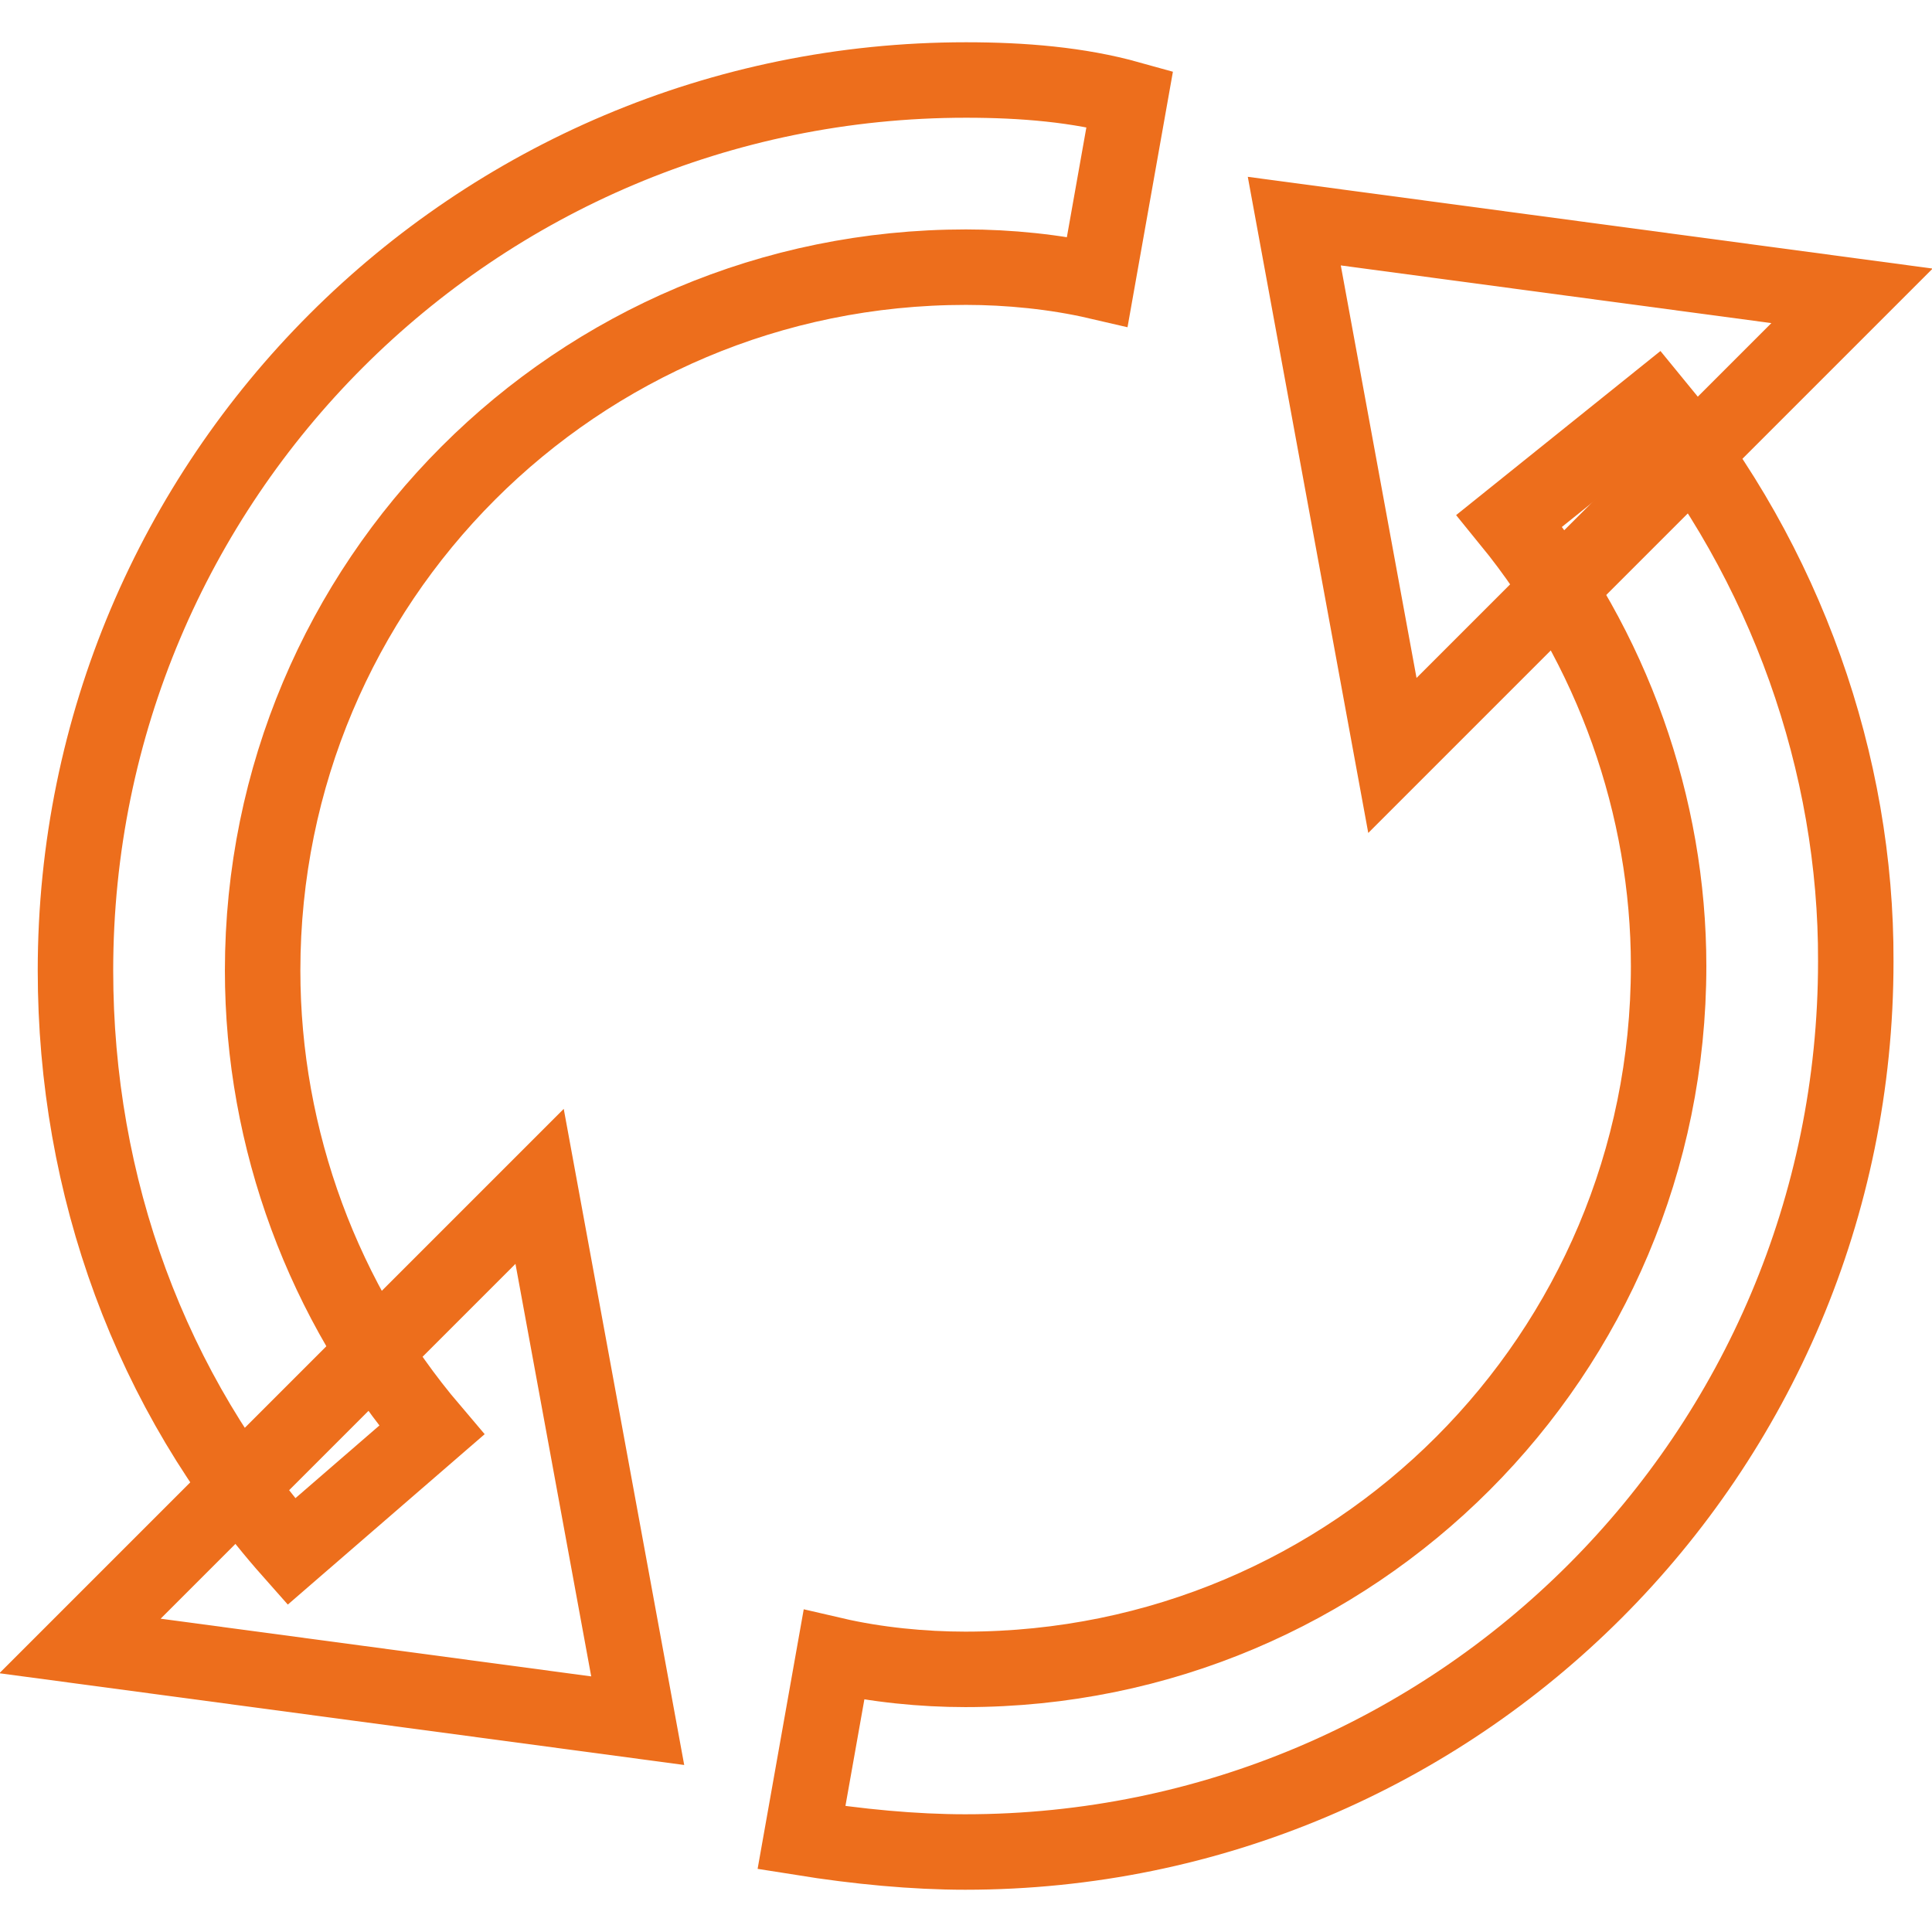
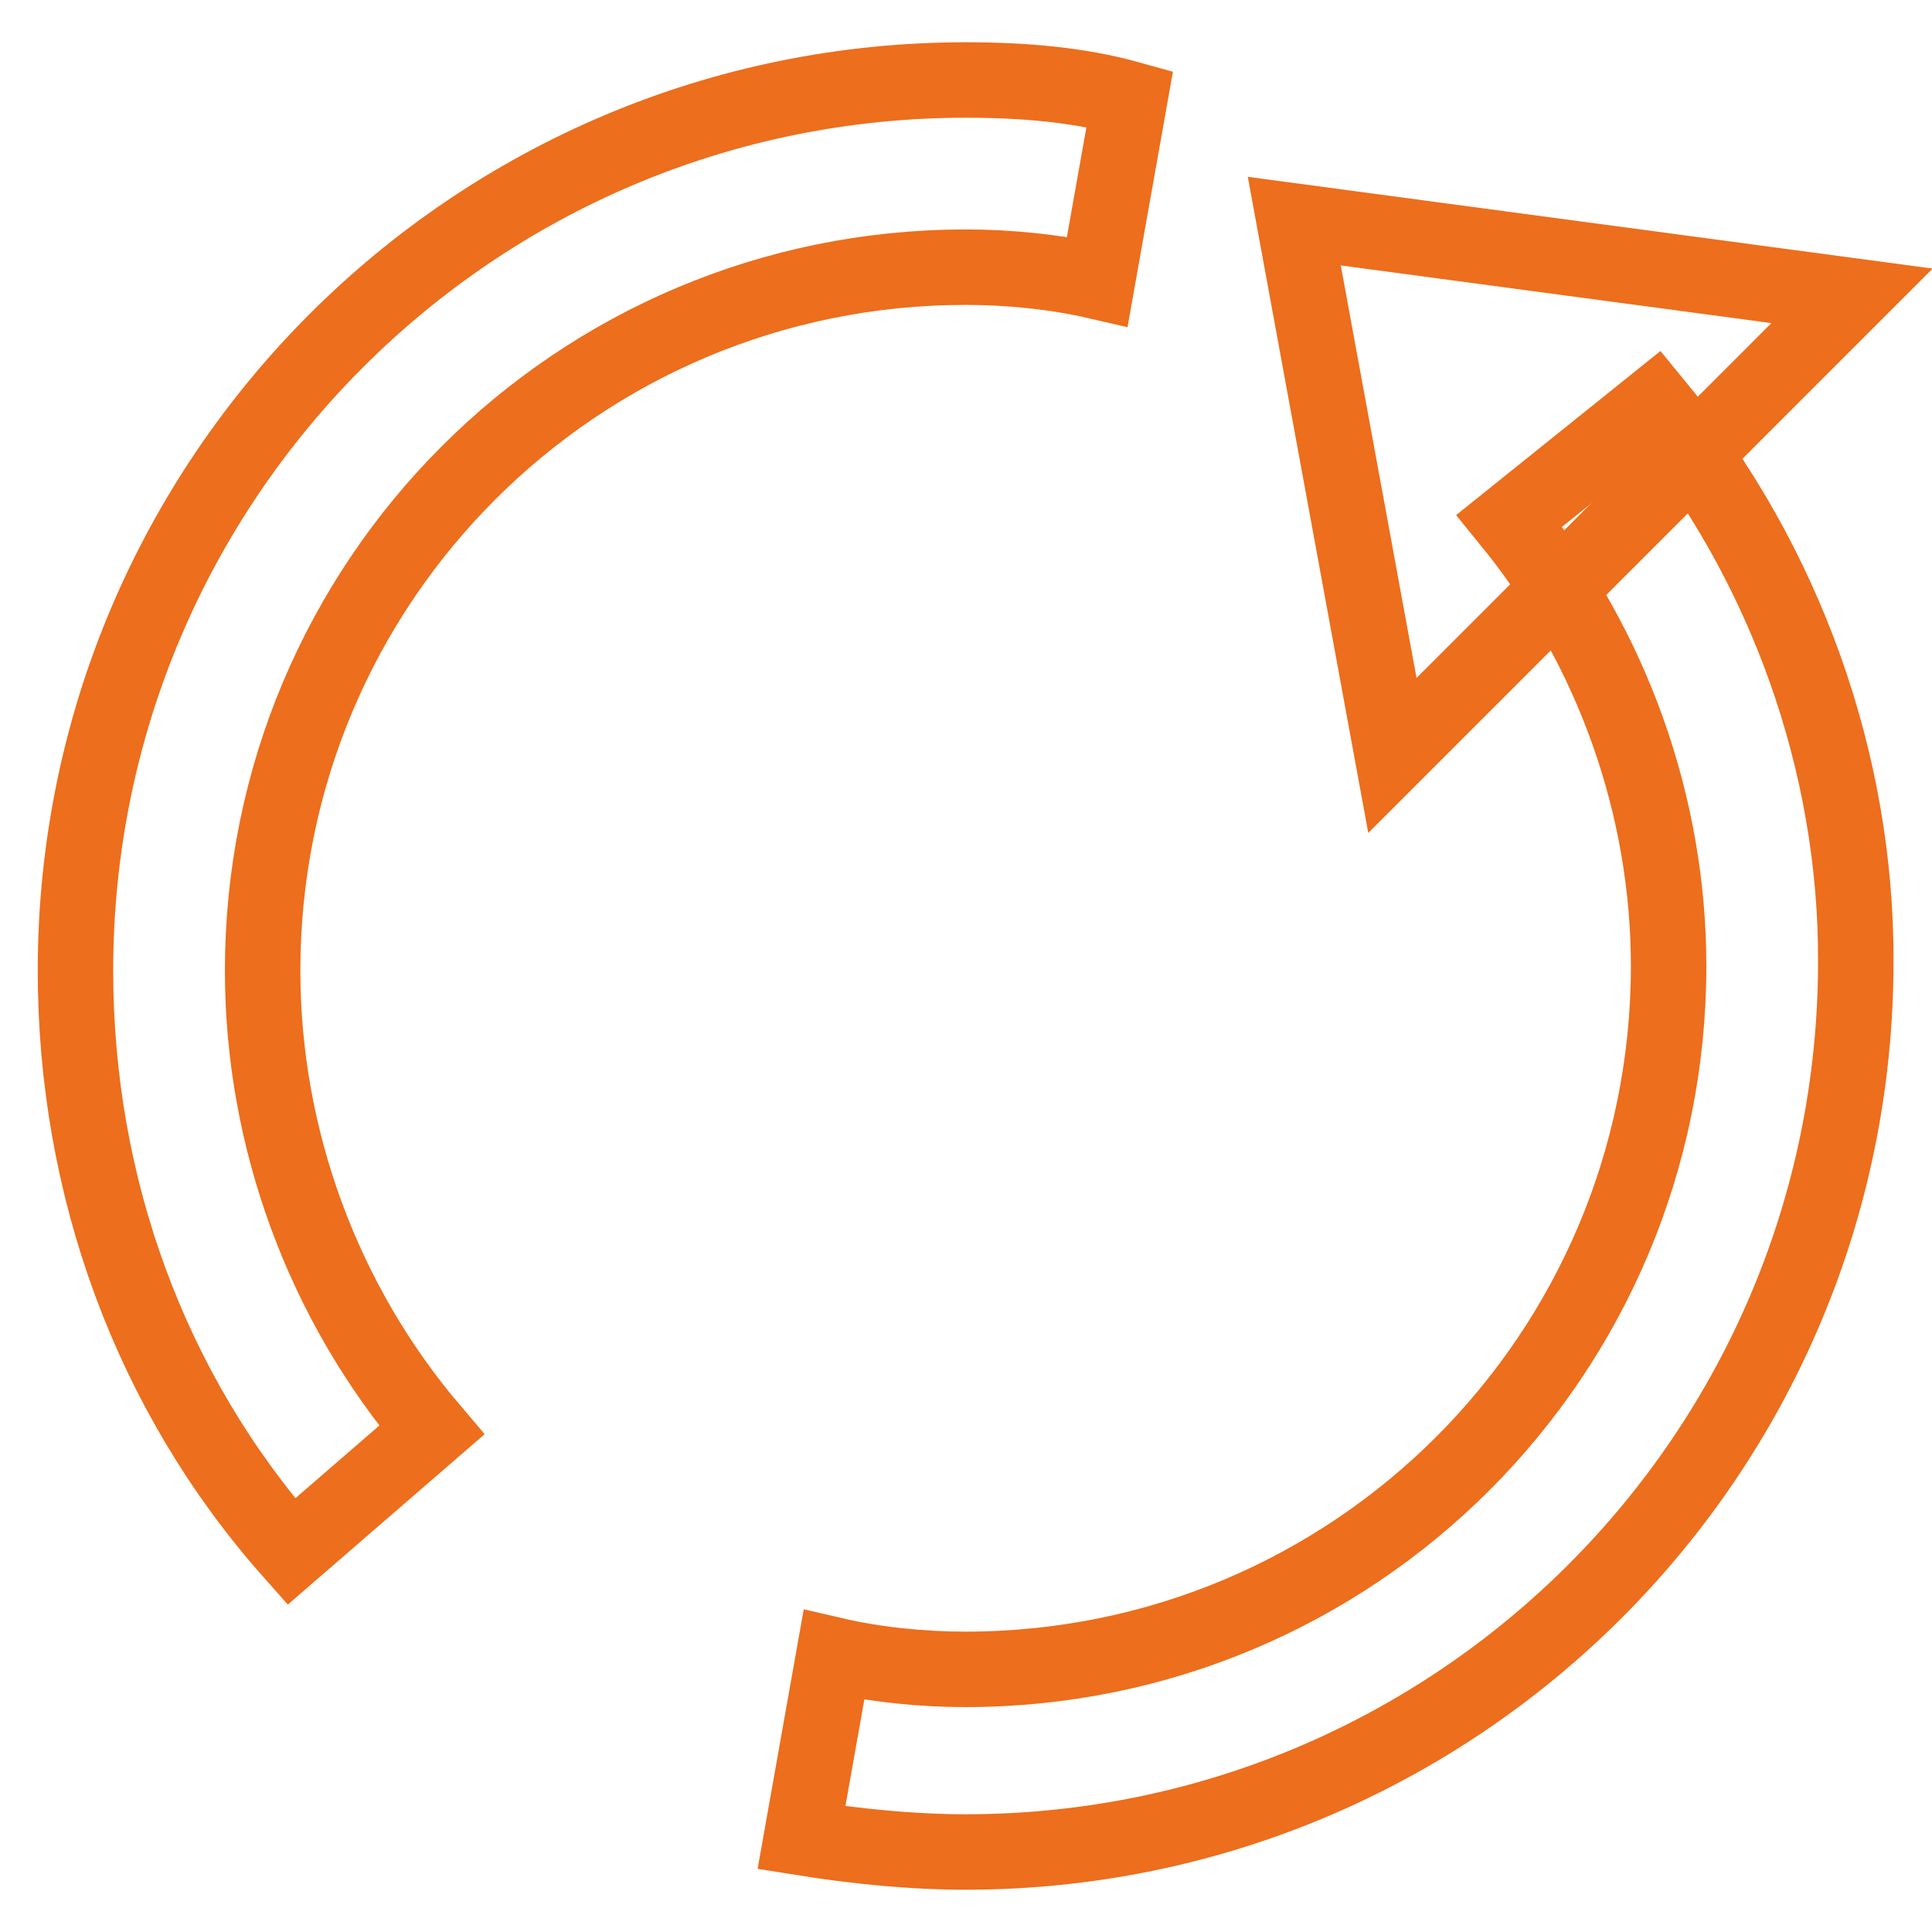
<svg xmlns="http://www.w3.org/2000/svg" version="1.1" x="0px" y="0px" viewBox="0 0 256 256" enable-background="new 0 0 256 256" xml:space="preserve">
  <g>
    <path stroke-width="10" fill-opacity="0" stroke="#ed6e1c" d="M219.3,53.5L200,69c13.7,16.8,21.1,37.9,21.1,59c0,51.5-41.6,93.2-93.2,93.2c-5.6,0-11.8-0.6-17.4-1.9 l-4.3,24.2c7.5,1.2,14.9,1.9,21.7,1.9c65.2,0,118-52.8,118-118C246,101.3,236.7,74.6,219.3,53.5z" />
    <path stroke-width="10" fill-opacity="0" stroke="#ed6e1c" d="M171.5,29.3l73.9,9.9l-60.9,60.9L171.5,29.3z" />
    <path stroke-width="10" fill-opacity="0" stroke="#ed6e1c" d="M128,10.6c-65.2,0-118,52.8-118,118c0,28.6,9.9,55.9,28.6,77l18.6-16.1c-14.3-16.8-22.4-38.5-22.4-60.9 c0-51.5,41.6-93.2,93.2-93.2c5.6,0,11.8,0.6,17.4,1.9l4.3-24.2C142.9,11.2,135.5,10.6,128,10.6z" />
-     <path stroke-width="10" fill-opacity="0" stroke="#ed6e1c" d="M84.5,228l-73.9-9.9l60.9-60.9L84.5,228z" />
  </g>
</svg>